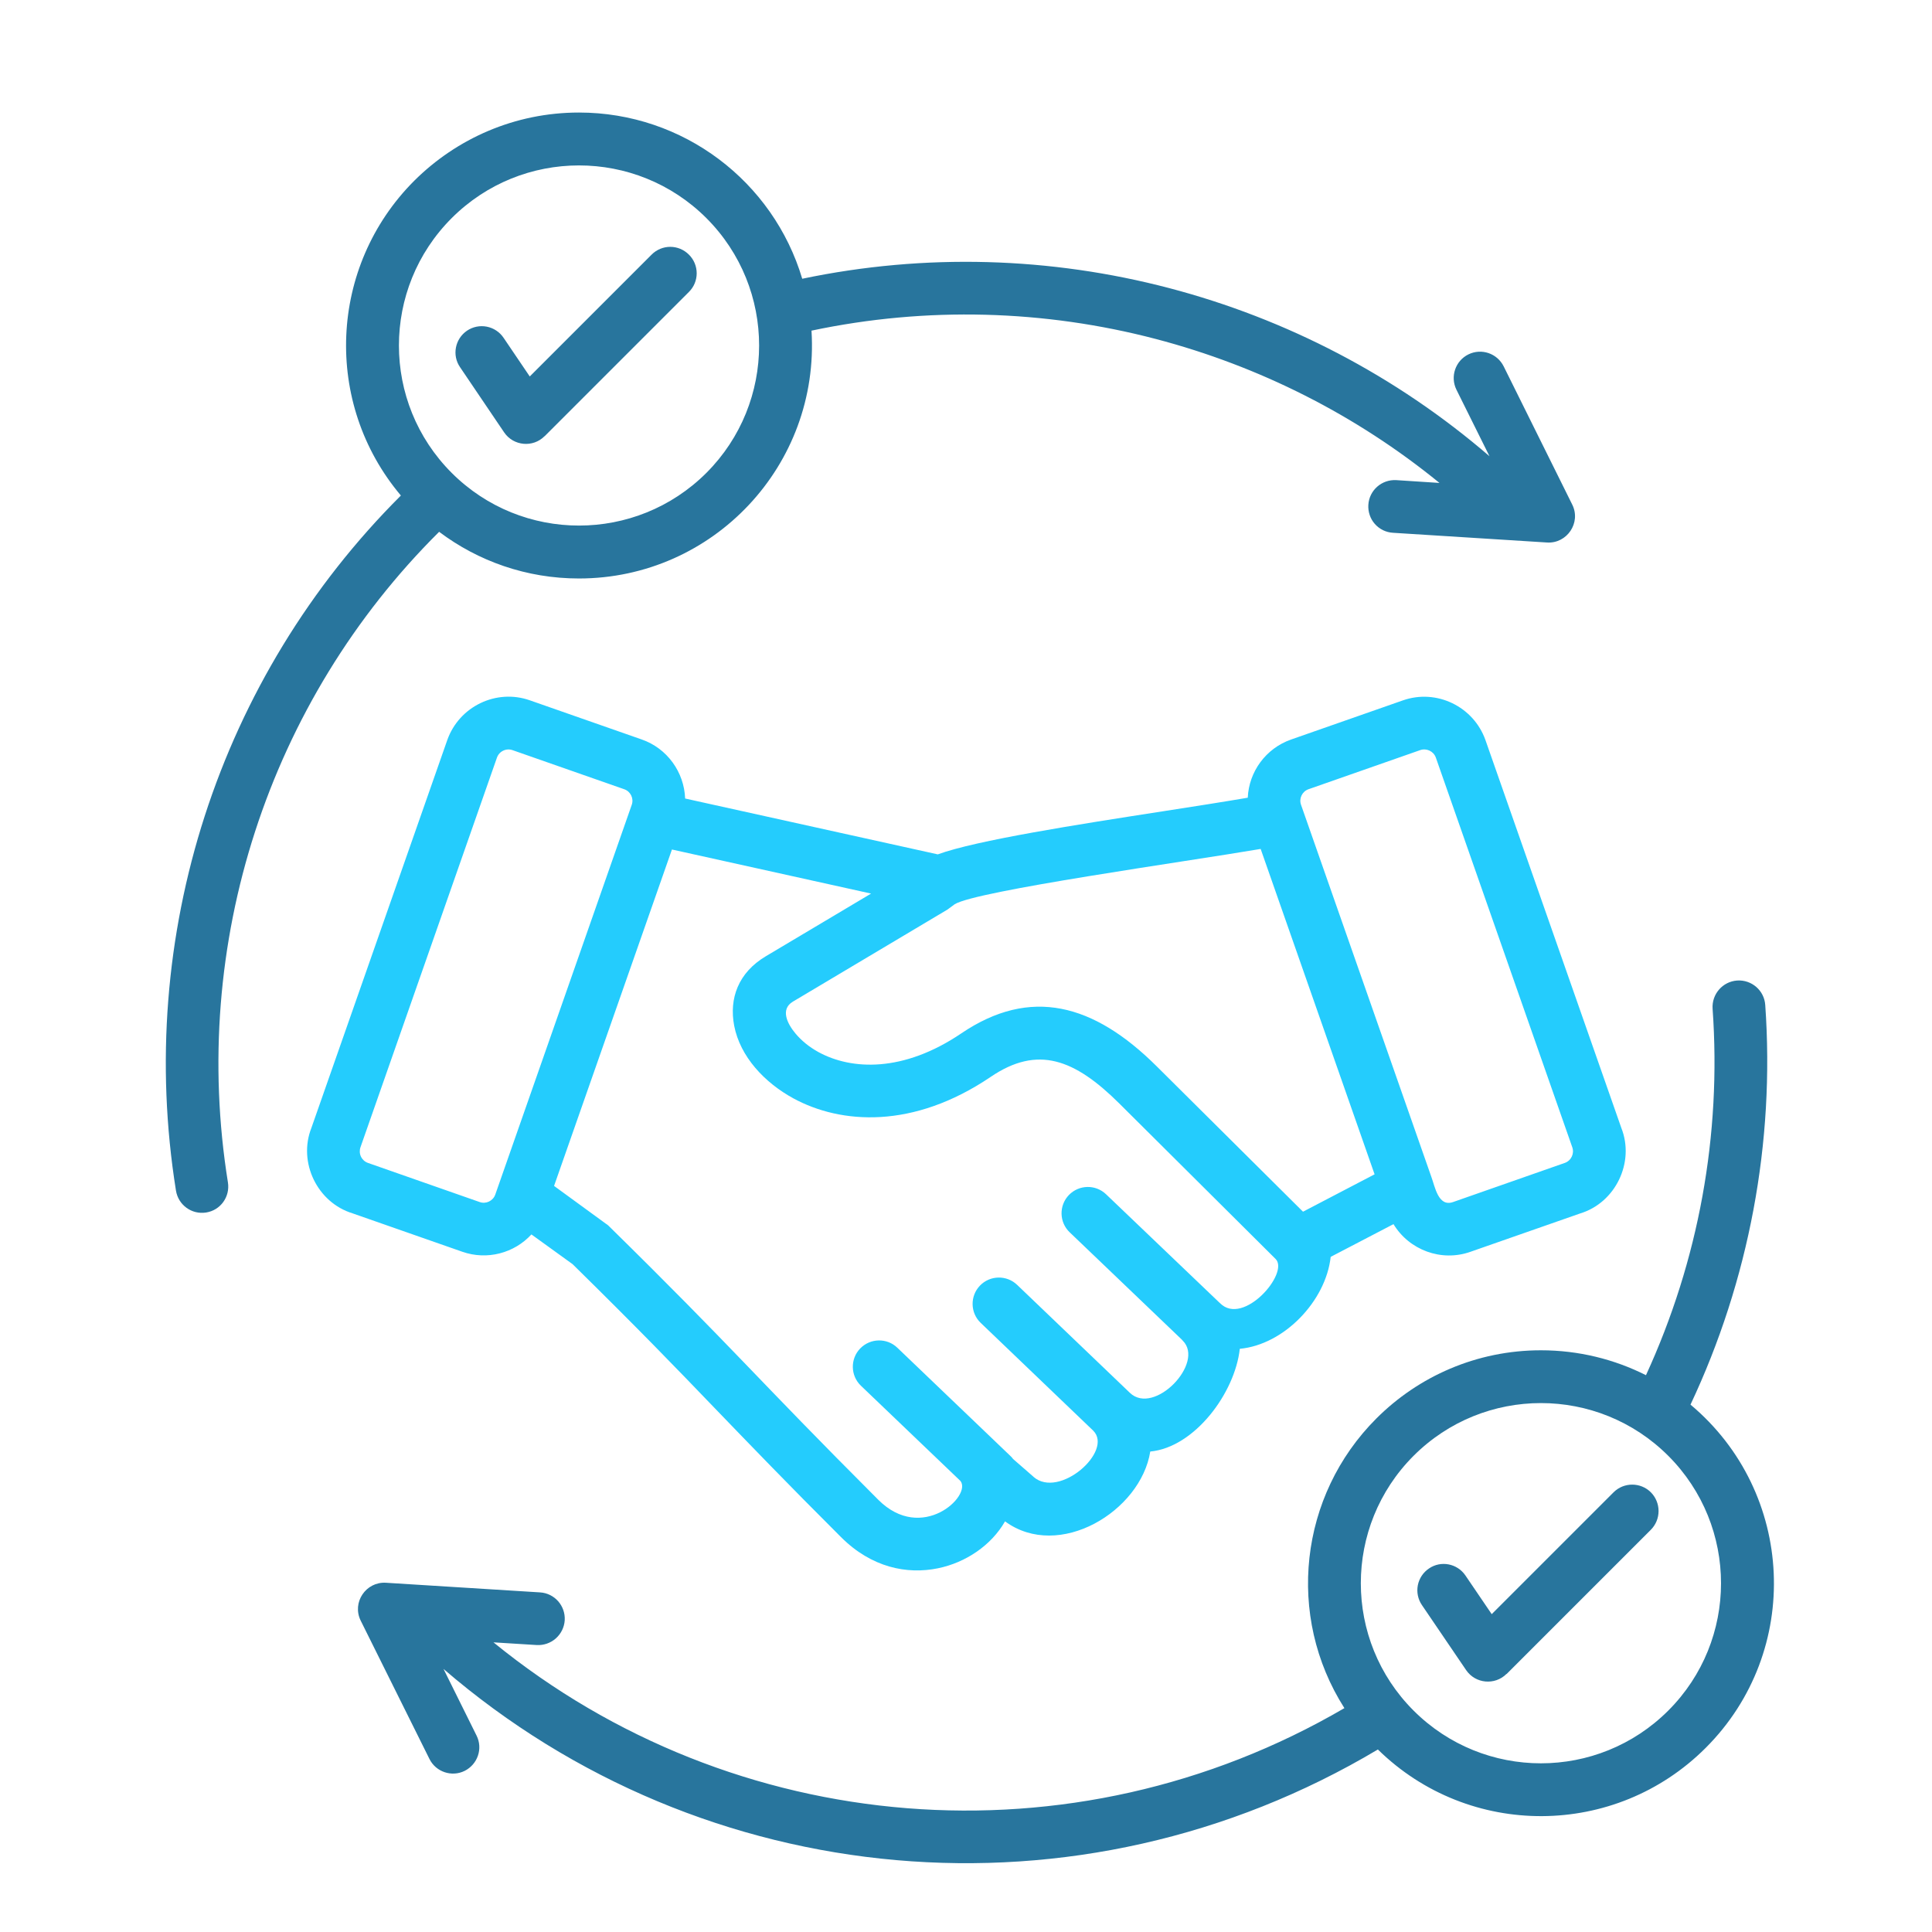
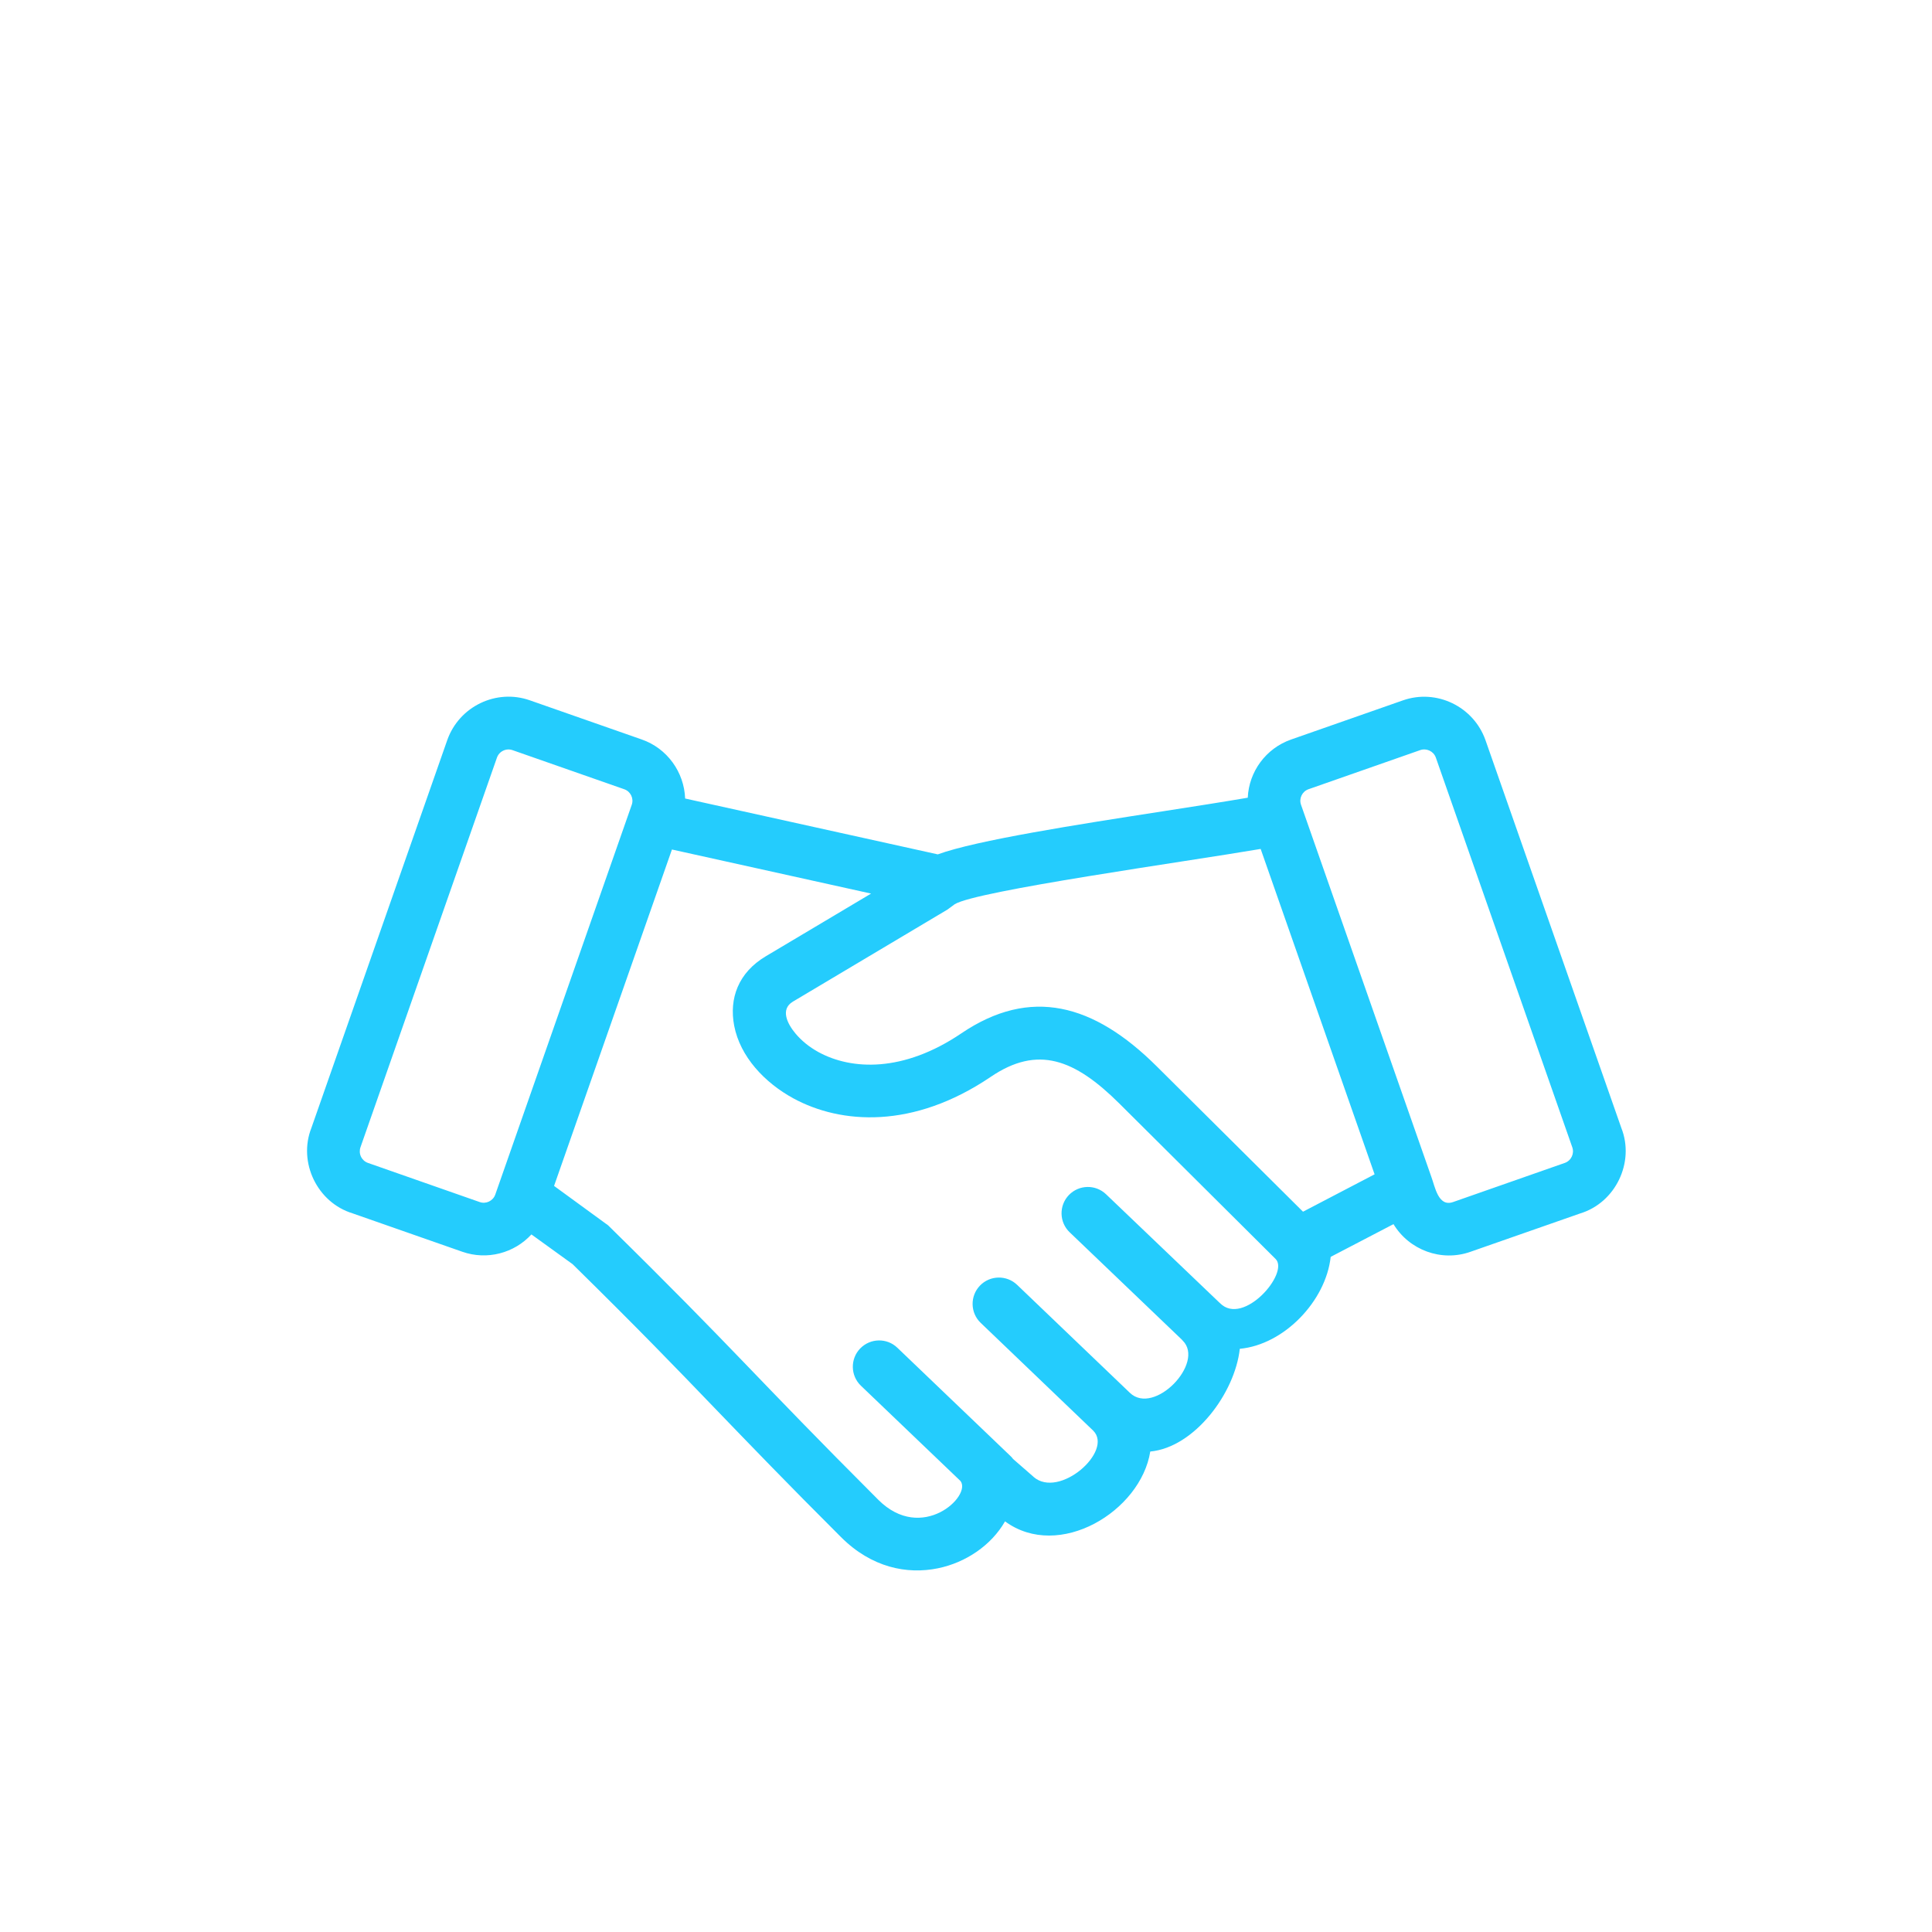
<svg xmlns="http://www.w3.org/2000/svg" width="64" height="64" viewBox="0 0 64 64" fill="none">
-   <path d="M15.24 12.164C14.967 11.768 15.073 11.225 15.47 10.955C15.661 10.825 15.897 10.777 16.124 10.821C16.351 10.865 16.551 10.997 16.681 11.189L17.549 12.471L21.585 8.435C21.666 8.353 21.762 8.289 21.868 8.244C21.974 8.2 22.088 8.177 22.203 8.177C22.318 8.177 22.432 8.2 22.538 8.244C22.644 8.289 22.74 8.353 22.821 8.435C22.903 8.516 22.968 8.612 23.012 8.718C23.056 8.824 23.079 8.938 23.079 9.053C23.079 9.168 23.056 9.282 23.012 9.388C22.968 9.494 22.903 9.59 22.821 9.671L18.041 14.451H18.037C17.655 14.834 17.01 14.777 16.701 14.324L15.24 12.164ZM19.18 3.728C22.635 3.728 25.615 6.013 26.575 9.234C30.65 8.38 34.81 8.515 38.728 9.543C42.605 10.56 46.247 12.447 49.341 15.113L48.246 12.909C48.033 12.476 48.211 11.953 48.642 11.74C49.075 11.527 49.596 11.705 49.811 12.136L52.082 16.714C52.383 17.316 51.908 18.014 51.246 17.971L46.144 17.649C46.029 17.642 45.917 17.613 45.814 17.563C45.711 17.512 45.619 17.442 45.543 17.356C45.467 17.27 45.409 17.17 45.373 17.061C45.336 16.953 45.321 16.838 45.328 16.724C45.357 16.242 45.771 15.877 46.254 15.905L47.685 15.998C44.915 13.738 41.701 12.125 38.288 11.229C34.611 10.265 30.702 10.145 26.882 10.953C27.162 15.406 23.63 19.163 19.178 19.163C17.442 19.163 15.837 18.589 14.547 17.617C8.881 23.244 6.285 31.288 7.55 39.167C7.627 39.646 7.302 40.093 6.827 40.166C6.352 40.241 5.906 39.919 5.829 39.44C4.479 31.017 7.239 22.439 13.28 16.415C10.697 13.354 10.891 8.821 13.722 5.988C15.123 4.593 17.051 3.728 19.18 3.728ZM23.4 7.225C21.069 4.898 17.291 4.898 14.963 7.225C12.632 9.556 12.632 13.334 14.963 15.665C17.291 17.992 21.069 17.992 23.4 15.665C25.729 13.334 25.729 9.556 23.4 7.225ZM47.101 53.167C47.037 53.073 46.992 52.966 46.969 52.854C46.946 52.742 46.946 52.627 46.967 52.515C46.989 52.402 47.033 52.296 47.096 52.2C47.159 52.105 47.24 52.023 47.335 51.959C47.731 51.686 48.273 51.792 48.544 52.189L49.415 53.471L53.451 49.435C53.791 49.095 54.347 49.095 54.687 49.435C54.851 49.6 54.942 49.823 54.942 50.055C54.942 50.287 54.851 50.51 54.687 50.675L49.907 55.455L49.904 55.451C49.521 55.834 48.876 55.778 48.567 55.324L47.101 53.167ZM51.045 44.73C52.296 44.73 53.478 45.028 54.525 45.555C56.269 41.756 57.03 37.6 56.732 33.416C56.7 32.934 57.062 32.516 57.544 32.481C58.026 32.449 58.444 32.811 58.476 33.292C58.798 37.839 57.937 42.416 56 46.53C59.472 49.439 59.71 54.697 56.504 57.9C53.51 60.894 48.666 60.919 45.644 57.954C35.74 63.858 23.31 62.712 14.692 55.286L15.787 57.494C16.003 57.926 15.822 58.447 15.391 58.663C14.962 58.875 14.437 58.697 14.225 58.266L11.95 53.689C11.649 53.083 12.123 52.389 12.786 52.431L17.889 52.75C18.371 52.779 18.735 53.193 18.707 53.675C18.692 53.906 18.585 54.122 18.411 54.276C18.237 54.429 18.01 54.507 17.779 54.494L16.347 54.405C24.302 60.889 35.52 61.846 44.535 56.584C42.59 53.532 43.04 49.544 45.591 46.992C46.985 45.595 48.916 44.73 51.045 44.73ZM55.265 48.227C52.934 45.896 49.156 45.896 46.825 48.227C44.497 50.559 44.497 54.336 46.825 56.664C49.156 58.995 52.934 58.995 55.265 56.664C57.593 54.336 57.593 50.559 55.265 48.227Z" fill="#28759D" />
  <path fill-rule="evenodd" clip-rule="evenodd" d="M42.768 24.498L46.47 23.202C47.586 22.808 48.816 23.405 49.209 24.52L53.709 37.365C54.159 38.502 53.518 39.839 52.348 40.196L48.709 41.468C47.745 41.809 46.679 41.408 46.161 40.551L44.081 41.635C43.919 43.102 42.536 44.544 41.07 44.681C40.908 46.148 39.57 47.946 38.104 48.084C37.789 50.065 35.078 51.709 33.293 50.397C32.839 51.191 31.989 51.765 31.068 51.952C30.048 52.161 28.871 51.931 27.858 50.917C26.058 49.121 24.843 47.856 23.694 46.665C22.379 45.297 21.16 44.032 18.968 41.877L17.604 40.892C17.034 41.512 16.136 41.754 15.315 41.466L11.68 40.194C10.508 39.836 9.866 38.5 10.316 37.362C10.316 37.362 14.423 25.634 14.816 24.517C15.21 23.401 16.439 22.806 17.555 23.2C18.671 23.593 20.411 24.202 21.258 24.496C22.104 24.79 22.664 25.58 22.696 26.452L31.065 28.302C32.344 27.835 35.689 27.314 38.549 26.871C39.58 26.711 40.548 26.56 41.334 26.425C41.371 25.565 41.931 24.792 42.768 24.498ZM43.343 26.145L47.045 24.849C47.254 24.775 47.488 24.885 47.563 25.093L52.084 38.005C52.158 38.214 52.048 38.447 51.839 38.522L48.136 39.819C47.644 39.992 47.538 39.315 47.414 38.982L43.098 26.659C43.024 26.453 43.134 26.22 43.343 26.145ZM41.761 28.122L45.535 38.901L43.164 40.139L38.31 35.316C36.23 33.251 34.136 32.68 31.844 34.232C29.916 35.536 28.208 35.445 27.12 34.856C26.801 34.682 26.543 34.466 26.348 34.232C26.085 33.917 25.838 33.435 26.266 33.18L31.39 30.128L31.624 29.955C32.321 29.511 39.316 28.54 41.761 28.122ZM18.354 39.285L22.259 28.141L28.856 29.601L25.374 31.674C24.456 32.218 24.148 33.076 24.321 33.98C24.519 35.005 25.328 35.865 26.284 36.386C27.85 37.236 30.241 37.417 32.818 35.673C34.373 34.617 35.595 35.082 37.076 36.552L42.256 41.705C42.721 42.17 41.19 43.945 40.418 43.172C40.411 43.166 40.405 43.16 40.399 43.154L40.397 43.153L40.396 43.152C40.383 43.139 40.369 43.128 40.358 43.116L36.64 39.562C36.294 39.23 35.744 39.24 35.408 39.587C35.075 39.934 35.085 40.487 35.433 40.82L39.15 44.377C39.158 44.389 39.168 44.398 39.179 44.41C39.924 45.146 38.233 46.911 37.429 46.139L33.694 42.563C33.348 42.231 32.794 42.241 32.461 42.589C32.129 42.935 32.139 43.489 32.486 43.821L36.214 47.392C36.894 48.07 35.083 49.671 34.233 48.92H34.236L33.56 48.331C33.533 48.292 33.5 48.256 33.461 48.221L29.726 44.646C29.38 44.313 28.83 44.324 28.494 44.671C28.161 45.017 28.171 45.571 28.519 45.904L31.818 49.061C32.196 49.553 30.539 51.127 29.093 49.681C24.965 45.553 24.38 44.752 20.146 40.592L18.354 39.285ZM16.98 24.85L20.683 26.146C20.891 26.22 21.001 26.453 20.928 26.659L16.406 39.574C16.331 39.783 16.098 39.894 15.889 39.819L12.186 38.522C12.085 38.486 12.003 38.411 11.957 38.314C11.911 38.217 11.906 38.106 11.941 38.005L16.463 25.095C16.499 24.994 16.574 24.911 16.671 24.866C16.768 24.82 16.879 24.814 16.98 24.85Z" fill="#24CCFD" />
</svg>